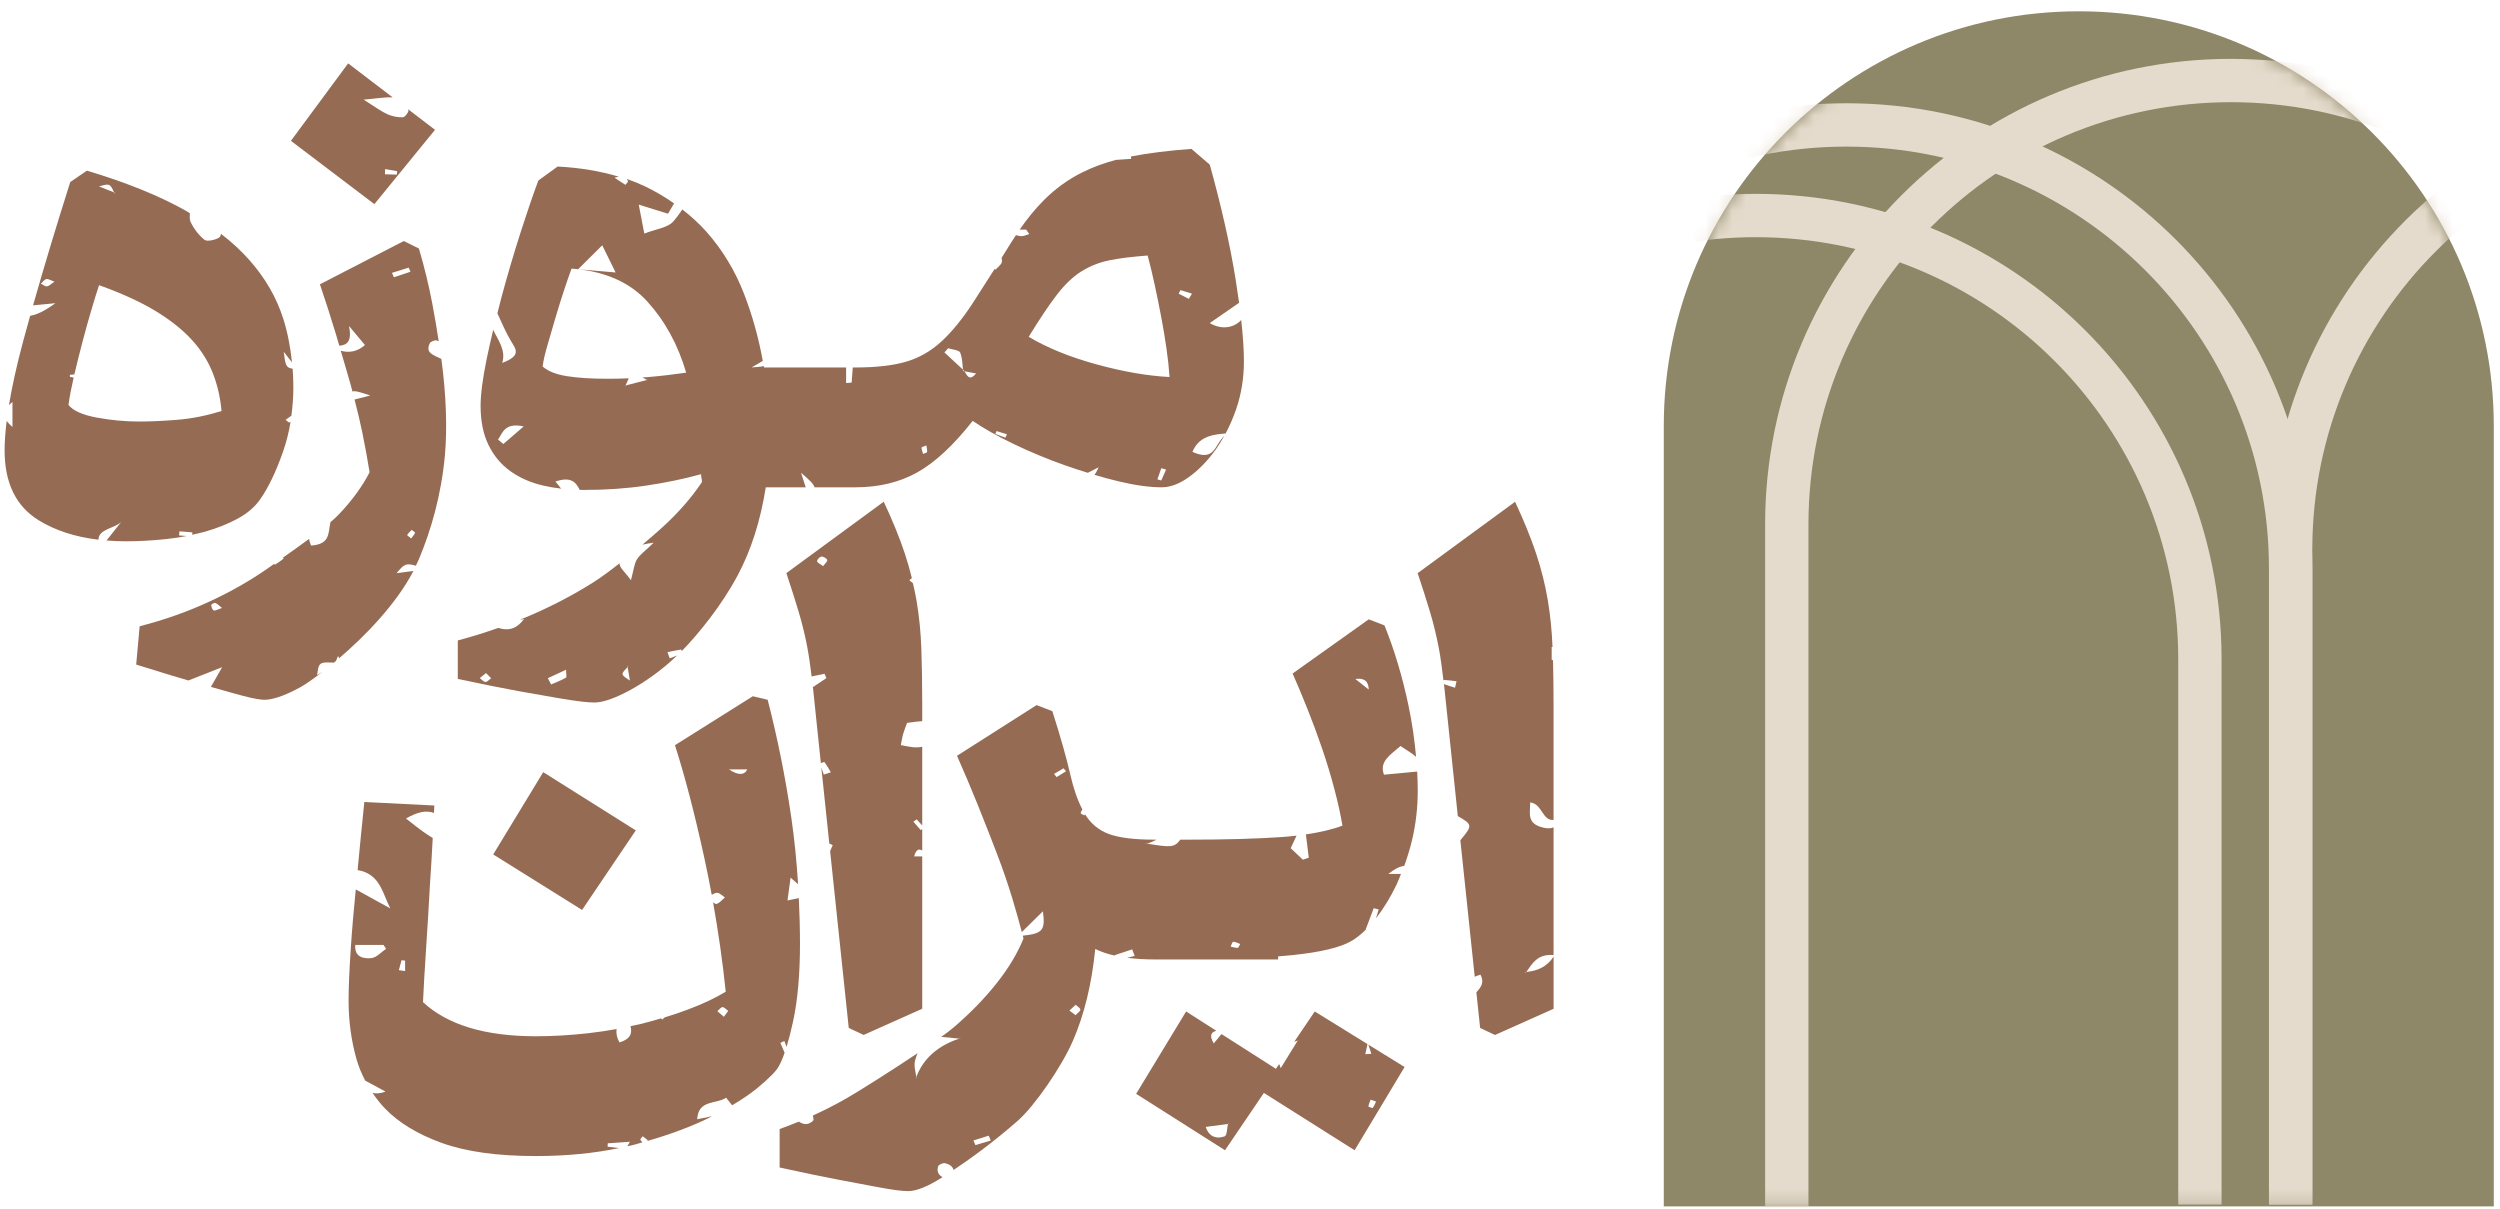
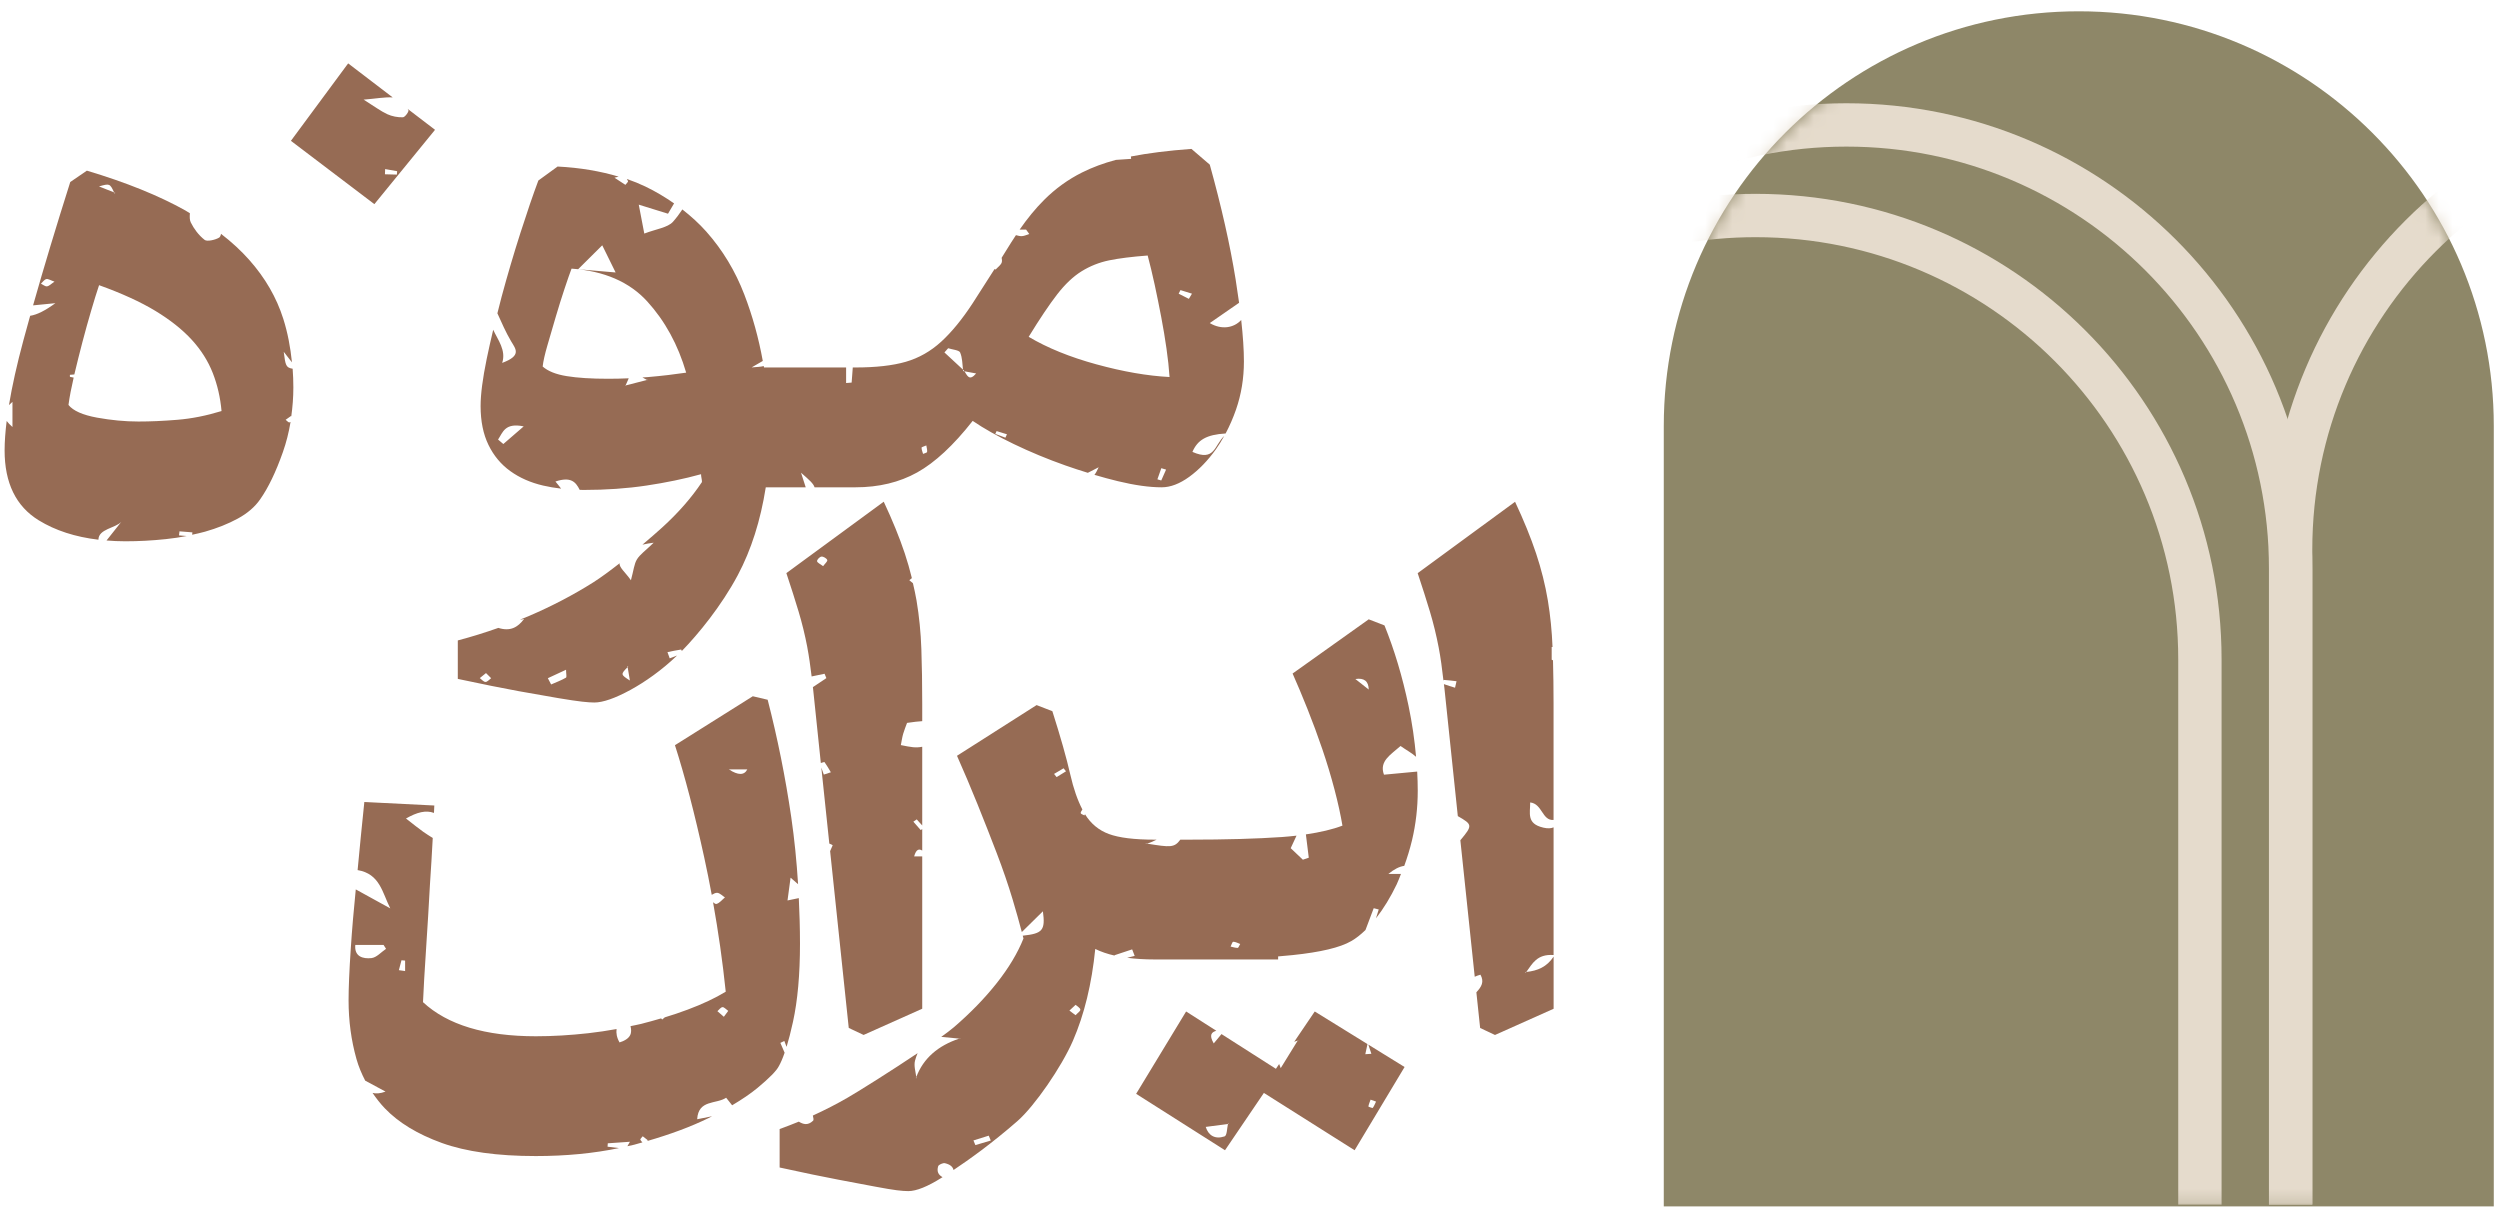
<svg xmlns="http://www.w3.org/2000/svg" width="184" height="89" viewBox="0 0 184 89" fill="none">
  <path d="M122.452 88.792H183.543V31.351C183.543 14.495 169.869 0.832 152.999 0.832C136.129 0.832 122.454 14.495 122.454 31.351V88.792H122.452Z" fill="#8E8768" />
  <mask id="mask0_104_140" style="mask-type:luminance" maskUnits="userSpaceOnUse" x="122" y="0" width="62" height="89">
    <path d="M152.996 0.832C169.854 0.832 183.54 14.507 183.54 31.351V88.792H122.449V31.351C122.449 14.507 136.135 0.832 152.993 0.832H152.996Z" fill="white" />
  </mask>
  <g mask="url(#mask0_104_140)">
    <path d="M201.286 7.783C183.228 7.783 168.59 22.408 168.59 40.452V88.66" stroke="#E5DBCC" stroke-width="3.19" stroke-miterlimit="10" />
    <path d="M168.592 88.66V41.864C168.592 23.82 153.954 9.195 135.896 9.195C117.838 9.195 103.2 23.82 103.2 41.864" stroke="#E5DBCC" stroke-width="3.19" stroke-miterlimit="10" />
    <path d="M161.913 88.66V48.531C161.913 30.488 147.275 15.862 129.216 15.862C121.239 15.862 113.93 18.716 108.256 23.456" stroke="#E5DBCC" stroke-width="3.19" stroke-miterlimit="10" />
-     <path d="M196.9 38.595C196.9 20.552 182.262 5.926 164.204 5.926C146.145 5.926 131.508 20.552 131.508 38.595V88.859" stroke="#E5DBCC" stroke-width="3.19" stroke-miterlimit="10" />
  </g>
  <path d="M57.445 76.751C57.539 76.707 57.634 76.662 57.726 76.614C57.781 76.759 57.838 76.905 57.892 77.049C58.048 76.536 58.207 75.926 58.363 75.21C58.706 73.644 58.879 71.726 58.879 69.45C58.879 68.313 58.844 67.201 58.792 66.101C58.543 66.153 58.276 66.208 57.961 66.274C58.029 65.763 58.081 65.366 58.186 64.597C58.394 64.779 58.574 64.933 58.739 65.077C58.633 63.391 58.47 61.747 58.238 60.156C57.809 57.218 57.229 54.333 56.5 51.502L55.407 51.244L49.676 54.846C50.405 57.119 51.125 59.874 51.832 63.112C52.031 64.022 52.214 64.94 52.384 65.86C52.538 65.77 52.666 65.704 52.782 65.711C52.98 65.723 53.163 65.929 53.355 66.049C53.148 66.22 52.971 66.461 52.727 66.532C52.67 66.548 52.585 66.492 52.481 66.406C52.869 68.578 53.184 70.77 53.414 72.989C52.642 73.459 51.707 73.899 50.613 74.308C50.069 74.512 49.508 74.701 48.93 74.876C48.859 74.935 48.795 74.987 48.734 75.039C48.71 75.008 48.687 74.98 48.661 74.952C48.161 75.098 47.657 75.243 47.136 75.37C46.897 75.429 46.649 75.472 46.405 75.524C46.518 75.992 46.485 76.439 45.598 76.723C45.392 76.364 45.34 76.04 45.38 75.737C44.7 75.86 44.012 75.964 43.302 76.044C41.971 76.193 40.684 76.269 39.438 76.269C35.703 76.269 32.936 75.432 31.133 73.76C31.175 72.773 31.251 71.475 31.357 69.867C31.464 68.258 31.561 66.662 31.646 65.075C31.722 63.975 31.788 62.838 31.85 61.676C31.615 61.527 31.376 61.378 31.151 61.22C30.785 60.962 30.441 60.676 29.88 60.243C30.695 59.775 31.348 59.612 31.94 59.831C31.949 59.647 31.959 59.472 31.966 59.285L26.815 59.027C26.633 60.763 26.472 62.426 26.32 64.039C27.968 64.316 28.134 65.697 28.725 66.858C27.847 66.376 27.014 65.917 26.185 65.46C26.039 66.92 25.911 68.377 25.816 69.836C25.707 71.466 25.655 72.731 25.655 73.632C25.655 75.134 25.849 76.569 26.235 77.941C26.394 78.502 26.616 79.029 26.879 79.535C27.319 79.772 27.79 80.025 28.375 80.342C27.958 80.496 27.66 80.498 27.419 80.439C27.691 80.834 27.984 81.219 28.33 81.579C29.338 82.629 30.733 83.475 32.515 84.121C34.295 84.764 36.603 85.086 39.436 85.086C41.678 85.086 43.711 84.883 45.555 84.5C45.276 84.469 44.996 84.431 44.715 84.396L44.734 84.147C45.219 84.114 45.704 84.079 46.364 84.034C46.286 84.157 46.227 84.27 46.175 84.362C46.341 84.322 46.516 84.294 46.677 84.251C46.888 84.197 47.079 84.135 47.283 84.079C47.221 84.019 47.165 83.956 47.132 83.887C47.105 83.83 47.243 83.717 47.304 83.629C47.432 83.729 47.56 83.828 47.678 83.92C47.662 83.944 47.65 83.958 47.636 83.979C49.349 83.483 50.862 82.922 52.147 82.291C52.24 82.246 52.32 82.201 52.408 82.156C52.053 82.227 51.693 82.3 51.312 82.376C51.397 80.912 52.713 81.285 53.444 80.793C53.598 80.99 53.745 81.172 53.885 81.349C54.611 80.919 55.241 80.493 55.75 80.072C56.628 79.341 57.156 78.807 57.326 78.464C57.466 78.218 57.608 77.887 57.748 77.48C57.644 77.239 57.539 76.998 57.435 76.756L57.445 76.751ZM27.331 70.517C26.718 70.581 26.065 70.411 26.15 69.545H28.23L28.413 69.834C28.053 70.075 27.717 70.477 27.331 70.517ZM29.816 71.47C29.663 71.449 29.511 71.425 29.357 71.404C29.421 71.16 29.485 70.919 29.549 70.676C29.639 70.683 29.727 70.692 29.816 70.699V71.468V71.47ZM53.276 74.836C53.118 74.699 52.959 74.561 52.801 74.424C52.924 74.318 53.037 74.143 53.175 74.126C53.288 74.112 53.433 74.285 53.598 74.401C53.468 74.576 53.371 74.706 53.276 74.836ZM53.648 56.629H53.634C53.634 56.629 53.634 56.617 53.636 56.622C53.641 56.624 53.643 56.627 53.648 56.629H55.002C54.775 57.071 54.323 57.071 53.648 56.629Z" fill="#966B54" />
-   <path d="M36.3 62.887L42.84 66.972L46.793 61.118L39.981 56.83L36.3 62.887Z" fill="#966B54" />
  <path d="M59.419 47.651C59.544 48.306 59.644 49.03 59.736 49.787C60.053 49.721 60.37 49.654 60.688 49.588C60.733 49.695 60.778 49.803 60.82 49.91C60.515 50.113 60.205 50.321 59.828 50.572C59.831 50.596 59.835 50.619 59.838 50.643C59.868 50.958 60.1 53.174 60.413 56.158C60.531 56.123 60.671 56.073 60.685 56.092C60.858 56.331 61 56.589 61.151 56.84C60.979 56.896 60.806 56.953 60.633 57.01C60.572 56.837 60.51 56.662 60.449 56.49C60.628 58.193 60.83 60.12 61.038 62.088C61.126 62.119 61.291 62.197 61.286 62.209C61.23 62.355 61.166 62.499 61.097 62.644C61.772 69.065 62.468 75.656 62.468 75.656L63.561 76.172L67.876 74.242V63.029H67.282C67.431 62.488 67.649 62.457 67.876 62.603V61.019L67.765 61.094C67.585 60.889 67.403 60.681 67.223 60.475C67.306 60.418 67.389 60.364 67.472 60.307C67.606 60.456 67.741 60.605 67.876 60.756V54.962C67.389 55.056 67.076 54.995 66.302 54.839C66.357 54.569 66.394 54.29 66.47 54.02C66.551 53.737 66.667 53.46 66.759 53.205C67.235 53.138 67.595 53.091 67.876 53.077V51.788C67.876 50.331 67.855 48.99 67.812 47.767C67.77 46.544 67.651 45.355 67.457 44.196C67.386 43.773 67.289 43.349 67.192 42.926C67.079 42.834 67.001 42.767 66.925 42.703C66.989 42.654 67.05 42.599 67.114 42.55C66.965 41.94 66.792 41.332 66.589 40.721C66.203 39.563 65.687 38.3 65.043 36.925L57.876 42.181C58.219 43.21 58.519 44.153 58.777 45.012C59.035 45.87 59.248 46.748 59.421 47.649L59.419 47.651ZM60.46 40.965C60.6 40.951 60.853 41.102 60.886 41.218C60.917 41.322 60.718 41.478 60.581 41.67C60.382 41.516 60.15 41.419 60.136 41.303C60.124 41.194 60.33 40.977 60.46 40.965Z" fill="#966B54" />
  <path d="M113.577 60.91C112.337 60.621 112.628 59.85 112.621 59.06C113.52 59.153 113.494 60.416 114.342 60.347V51.79C114.342 50.655 114.327 49.593 114.301 48.6C114.273 48.585 114.24 48.569 114.204 48.555V47.62C114.226 47.62 114.247 47.62 114.266 47.62C114.219 46.452 114.107 45.312 113.923 44.2C113.729 43.042 113.44 41.885 113.054 40.726C112.668 39.567 112.152 38.304 111.508 36.93L104.341 42.185C104.684 43.214 104.985 44.158 105.243 45.017C105.501 45.875 105.714 46.752 105.887 47.654C106.029 48.396 106.142 49.222 106.239 50.097C106.251 50.066 106.263 50.042 106.272 50.042C106.582 50.059 106.893 50.104 107.2 50.139C107.165 50.298 107.127 50.459 107.091 50.617C106.817 50.532 106.54 50.449 106.272 50.352C106.282 50.452 106.296 50.541 106.308 50.643C106.35 51.085 106.788 55.255 107.295 60.066C108.388 60.692 108.391 60.752 107.482 61.842C107.861 65.453 108.256 69.207 108.54 71.889C108.661 71.834 108.796 71.782 108.961 71.737C109.255 72.267 109.042 72.622 108.661 73.034C108.831 74.642 108.938 75.659 108.938 75.659L110.031 76.174L114.346 74.245V70.408C113.852 71.158 113.175 71.451 112.337 71.536C112.325 71.553 112.313 71.572 112.299 71.588C112.299 71.588 112.247 71.546 112.247 71.548C112.278 71.546 112.306 71.541 112.334 71.539C112.777 70.94 113.111 70.203 114.344 70.29V60.893C114.157 60.976 113.911 60.99 113.577 60.912V60.91Z" fill="#966B54" />
  <path d="M103.077 54.903C103.465 55.182 103.898 55.409 104.223 55.7C104.114 54.472 103.936 53.226 103.669 51.951C103.219 49.806 102.627 47.833 101.898 46.031L100.738 45.582L95.135 49.572C95.479 50.343 95.843 51.213 96.229 52.178C96.615 53.143 96.979 54.129 97.323 55.137C97.666 56.144 97.966 57.142 98.225 58.129C98.483 59.115 98.674 59.995 98.804 60.766C98.071 61.047 97.162 61.258 96.113 61.411C96.191 62.048 96.26 62.592 96.326 63.126C96.182 63.176 96.035 63.225 95.891 63.275C95.59 62.989 95.287 62.703 94.996 62.426C95.138 62.119 95.275 61.825 95.424 61.504C95.081 61.541 94.733 61.579 94.359 61.605C92.513 61.733 90.217 61.799 87.469 61.799H86.872C86.429 62.4 86.148 62.369 84.415 62.09C84.391 62.097 84.37 62.107 84.346 62.111L84.318 62.074C84.351 62.078 84.382 62.083 84.415 62.09C84.661 62.024 84.895 61.918 85.127 61.799H84.988C83.485 61.799 82.358 61.66 81.608 61.381C80.867 61.106 80.282 60.619 79.856 59.928C79.842 59.957 79.828 59.985 79.814 60.014C79.716 59.959 79.555 59.917 79.541 59.85C79.522 59.77 79.615 59.671 79.664 59.578C79.314 58.907 79.013 58.06 78.774 57.008C78.495 55.785 78.055 54.231 77.454 52.344L76.294 51.894L70.435 55.626C70.949 56.785 71.453 57.975 71.948 59.198C72.44 60.42 72.913 61.622 73.363 62.8C73.813 63.98 74.201 65.106 74.523 66.177C74.788 67.059 75.013 67.864 75.205 68.599C75.65 68.154 76.114 67.7 76.758 67.071C76.947 68.476 76.736 68.71 75.273 68.866C75.29 68.935 75.309 69.006 75.328 69.072C74.9 70.143 74.244 71.239 73.363 72.352C72.483 73.466 71.432 74.55 70.208 75.602C69.997 75.782 69.671 76.03 69.275 76.314C69.711 76.357 70.153 76.399 70.599 76.442C70.618 76.435 70.636 76.427 70.655 76.42C70.651 76.416 70.698 76.456 70.693 76.451C70.662 76.449 70.629 76.444 70.599 76.442C69.043 76.962 67.966 77.882 67.439 79.268C67.443 79.299 67.45 79.329 67.453 79.358L67.405 79.344C67.415 79.318 67.429 79.294 67.439 79.266C67.384 78.859 67.249 78.438 67.346 78.062C67.394 77.877 67.46 77.695 67.535 77.513C65.639 78.783 63.355 80.224 62.401 80.779C61.58 81.257 60.718 81.697 59.826 82.104C59.854 82.253 59.911 82.421 59.838 82.489C59.454 82.856 59.116 82.749 58.792 82.553C58.33 82.742 57.859 82.924 57.381 83.097V85.928C59.142 86.314 60.591 86.614 61.727 86.829C62.865 87.044 63.777 87.215 64.463 87.345C65.15 87.473 65.663 87.56 66.009 87.603C66.352 87.645 66.631 87.666 66.847 87.666C67.448 87.666 68.274 87.333 69.325 86.668C69.339 86.659 69.358 86.647 69.372 86.638C69.058 86.47 68.934 86.219 69.05 85.831C69.084 85.722 69.406 85.578 69.545 85.611C69.924 85.701 70.127 85.869 70.18 86.113C71.33 85.346 73.003 84.152 74.876 82.518C76.142 81.413 78.13 78.53 78.968 76.598C79.806 74.668 80.353 72.416 80.611 69.843C81.021 70.046 81.499 70.21 82.041 70.333C82.036 70.323 82.034 70.314 82.029 70.304C82.462 70.16 82.893 70.018 83.326 69.874C83.388 70.035 83.449 70.193 83.513 70.354C83.329 70.401 83.142 70.446 82.957 70.493C83.568 70.574 84.245 70.616 84.99 70.616H94.07V70.392C94.437 70.361 94.795 70.33 95.135 70.295C97.195 70.08 98.634 69.739 99.448 69.266C99.803 69.065 100.151 68.786 100.499 68.45C100.7 67.915 100.902 67.381 101.105 66.844C101.228 66.875 101.351 66.906 101.474 66.936C101.406 67.154 101.337 67.371 101.271 67.589C101.829 66.875 102.341 66.04 102.8 65.082C102.916 64.841 103.008 64.574 103.112 64.32H102.185C102.622 63.963 102.996 63.779 103.354 63.727C103.572 63.124 103.768 62.497 103.927 61.832C104.206 60.655 104.346 59.441 104.346 58.197C104.346 57.731 104.331 57.261 104.305 56.788C103.465 56.866 102.672 56.941 101.86 57.017C101.491 56.017 102.357 55.551 103.077 54.907V54.903ZM71.787 84.277C71.739 84.164 71.692 84.05 71.645 83.937C72.021 83.819 72.397 83.7 72.772 83.584C72.821 83.705 72.871 83.823 72.921 83.944C72.542 84.055 72.163 84.168 71.784 84.28L71.787 84.277ZM77.768 57.197C77.704 57.119 77.643 57.041 77.579 56.96C77.813 56.823 78.048 56.684 78.28 56.546C78.339 56.62 78.398 56.695 78.457 56.769C78.228 56.911 77.996 57.053 77.766 57.194L77.768 57.197ZM79.162 74.718C78.978 74.58 78.843 74.481 78.708 74.379C78.859 74.237 79.011 74.096 79.165 73.954C79.29 74.07 79.503 74.183 79.513 74.306C79.522 74.422 79.314 74.552 79.162 74.718ZM91.097 69.765C90.922 69.765 90.747 69.706 90.572 69.668C90.636 69.543 90.7 69.313 90.763 69.313C90.934 69.313 91.102 69.413 91.279 69.477C91.204 69.602 91.149 69.763 91.097 69.763V69.765ZM99.756 49.976C100.4 49.875 100.727 50.134 100.738 50.752C100.44 50.515 100.139 50.279 99.756 49.976Z" fill="#966B54" />
-   <path d="M100.932 77.56C100.783 77.57 100.636 77.579 100.487 77.589C100.539 77.34 100.591 77.092 100.646 76.844L96.766 74.445L95.254 76.676C95.334 76.647 95.422 76.619 95.512 76.588C95.519 76.579 95.524 76.567 95.531 76.558C95.531 76.558 95.58 76.572 95.571 76.569C95.55 76.576 95.533 76.584 95.512 76.588C95.1 77.255 94.688 77.92 94.26 78.615C94.217 78.504 94.179 78.405 94.146 78.31L93.907 78.665L89.902 76.108C89.719 76.328 89.53 76.555 89.331 76.796C88.96 76.156 89.182 75.964 89.521 75.865L87.298 74.445L83.62 80.505L90.16 84.658L93.022 80.439L99.699 84.658L103.377 78.532L100.71 76.884C100.786 77.109 100.859 77.336 100.935 77.563L100.932 77.56ZM90.12 83.641C89.416 83.875 88.934 83.561 88.742 82.941C89.338 82.865 89.862 82.797 90.375 82.723C90.38 82.704 90.382 82.686 90.387 82.669C90.387 82.669 90.415 82.709 90.423 82.719C90.406 82.719 90.392 82.723 90.375 82.726C90.304 83.066 90.311 83.579 90.12 83.643V83.641ZM101.036 81.546C101.025 81.562 100.707 81.46 100.712 81.437C100.741 81.269 100.814 81.106 100.875 80.935C101.046 80.995 101.162 81.035 101.278 81.077C101.202 81.236 101.136 81.401 101.036 81.546Z" fill="#966B54" />
+   <path d="M100.932 77.56C100.783 77.57 100.636 77.579 100.487 77.589C100.539 77.34 100.591 77.092 100.646 76.844L96.766 74.445L95.254 76.676C95.334 76.647 95.422 76.619 95.512 76.588C95.519 76.579 95.524 76.567 95.531 76.558C95.531 76.558 95.58 76.572 95.571 76.569C95.55 76.576 95.533 76.584 95.512 76.588C95.1 77.255 94.688 77.92 94.26 78.615C94.217 78.504 94.179 78.405 94.146 78.31L93.907 78.665L89.902 76.108C89.719 76.328 89.53 76.555 89.331 76.796C88.96 76.156 89.182 75.964 89.521 75.865L87.298 74.445L83.62 80.505L90.16 84.658L93.022 80.439L99.699 84.658L103.377 78.532L100.71 76.884C100.786 77.109 100.859 77.336 100.935 77.563L100.932 77.56ZM90.12 83.641C89.416 83.875 88.934 83.561 88.742 82.941C89.338 82.865 89.862 82.797 90.375 82.723C90.38 82.704 90.382 82.686 90.387 82.669C90.387 82.669 90.415 82.709 90.423 82.719C90.406 82.719 90.392 82.723 90.375 82.726C90.304 83.066 90.311 83.579 90.12 83.643V83.641ZM101.036 81.546C101.025 81.562 100.707 81.46 100.712 81.437C100.741 81.269 100.814 81.106 100.875 80.935C101.046 80.995 101.162 81.035 101.278 81.077C101.202 81.236 101.136 81.401 101.036 81.546" fill="#966B54" />
  <path d="M13.176 39.404C13.188 39.305 13.2 39.205 13.211 39.106C13.529 39.132 13.844 39.156 14.161 39.182C14.154 39.241 14.146 39.3 14.142 39.357C14.461 39.286 14.781 39.22 15.089 39.132C15.991 38.874 16.795 38.553 17.503 38.167C18.211 37.782 18.758 37.311 19.146 36.753C19.747 35.897 20.306 34.738 20.819 33.279C21.07 32.569 21.257 31.826 21.385 31.055C21.357 31.067 21.331 31.084 21.3 31.091C21.231 31.105 21.117 30.965 21.023 30.897C21.155 30.802 21.29 30.708 21.413 30.62C21.423 30.627 21.43 30.632 21.439 30.639C21.534 29.953 21.591 29.251 21.591 28.517C21.591 28.049 21.572 27.59 21.539 27.139C21.039 27.056 21.011 26.893 20.883 25.897C20.883 25.895 20.881 25.89 20.881 25.89C21.084 26.15 21.286 26.41 21.489 26.67C21.375 25.554 21.172 24.483 20.85 23.466C20.355 21.9 19.52 20.453 18.339 19.123C17.747 18.456 17.056 17.818 16.267 17.21C16.244 17.335 16.196 17.446 16.13 17.487C15.851 17.659 15.238 17.794 15.063 17.657C14.625 17.316 14.272 16.843 14.04 16.366C13.955 16.191 13.957 15.978 13.976 15.694C13.86 15.625 13.756 15.554 13.638 15.488C11.685 14.395 9.27 13.419 6.394 12.56L5.171 13.397C4.129 16.683 3.218 19.707 2.434 22.475C2.995 22.42 3.552 22.366 4.077 22.314C3.322 22.865 2.728 23.165 2.219 23.243C2.048 23.854 1.883 24.457 1.724 25.041C1.241 26.834 0.889 28.421 0.659 29.816C0.735 29.74 0.818 29.66 0.917 29.577V31.427C0.732 31.266 0.595 31.122 0.491 30.984C0.394 31.779 0.339 32.507 0.339 33.148C0.339 35.551 1.177 37.266 2.851 38.295C4.075 39.047 5.54 39.52 7.244 39.723C7.249 38.929 8.475 38.881 8.925 38.411C8.574 38.851 8.217 39.305 7.841 39.78C8.288 39.816 8.747 39.839 9.225 39.839C10.213 39.839 11.211 39.785 12.22 39.678C12.741 39.624 13.247 39.546 13.739 39.451C13.55 39.437 13.363 39.421 13.174 39.406L13.176 39.404ZM3.459 21.077C3.324 21.093 3.163 20.951 3.014 20.878C3.144 20.76 3.253 20.58 3.41 20.54C3.544 20.507 3.731 20.635 4.011 20.729C3.76 20.895 3.623 21.053 3.459 21.075V21.077ZM8.395 14.164C8.425 14.175 8.456 14.187 8.487 14.199C8.487 14.199 8.432 14.246 8.432 14.244C8.418 14.213 8.409 14.19 8.395 14.161C8.054 14.027 7.708 13.889 7.287 13.721C8.058 13.499 8.094 13.497 8.395 14.161V14.164ZM10.191 31.024C9.204 31.024 8.184 30.927 7.133 30.736C6.08 30.542 5.384 30.232 5.04 29.804C5.119 29.208 5.251 28.532 5.422 27.791C5.332 27.773 5.239 27.756 5.149 27.735C5.135 27.73 5.142 27.588 5.149 27.586C5.256 27.574 5.365 27.569 5.471 27.56C5.661 26.765 5.859 25.968 6.068 25.171C6.283 24.357 6.496 23.584 6.712 22.855C6.925 22.127 7.119 21.505 7.292 20.989C8.965 21.59 10.35 22.224 11.443 22.886C12.537 23.551 13.429 24.26 14.116 25.01C14.802 25.76 15.316 26.576 15.661 27.456C16.005 28.335 16.218 29.267 16.305 30.253C15.188 30.596 14.104 30.812 13.053 30.897C12 30.984 11.046 31.024 10.186 31.024H10.191Z" fill="#966B54" />
  <path d="M32.018 9.554L29.999 8.01C30.018 8.04 30.039 8.071 30.058 8.1C30.119 8.194 29.814 8.625 29.655 8.632C29.277 8.646 28.846 8.563 28.505 8.405C28.008 8.173 27.57 7.839 26.763 7.333C27.658 7.262 28.311 7.135 28.903 7.17L25.624 4.665L21.411 10.365L27.553 15.025L32.02 9.552L32.018 9.554ZM29.229 12.6C29.222 12.683 29.218 12.768 29.21 12.851C28.917 12.844 28.626 12.835 28.332 12.827C28.337 12.7 28.342 12.572 28.346 12.444C28.642 12.496 28.936 12.548 29.232 12.6H29.229Z" fill="#966B54" />
-   <path d="M32.749 33.453C32.834 32.515 32.858 31.438 32.816 30.23C32.773 29.021 32.664 27.751 32.484 26.42C31.951 26.136 31.26 26.003 31.639 25.254C31.698 25.138 32.027 25.01 32.148 25.057C32.2 25.079 32.243 25.102 32.29 25.124C32.15 24.211 31.999 23.291 31.819 22.356C31.556 20.975 31.227 19.622 30.832 18.293L29.719 17.74L23.546 20.925C23.953 22.125 24.349 23.357 24.73 24.617C24.815 24.899 24.888 25.166 24.971 25.445C25.539 25.407 25.92 25.124 25.688 23.993C26.33 24.762 26.569 25.048 26.86 25.396C26.282 25.895 25.698 25.982 25.078 25.814C25.328 26.661 25.582 27.51 25.814 28.335C25.859 28.499 25.897 28.652 25.939 28.816C26.112 28.742 26.472 28.853 27.255 29.107C26.874 29.203 26.491 29.303 26.093 29.404C26.308 30.23 26.503 31.039 26.661 31.805C26.884 32.902 27.064 33.889 27.201 34.761C26.675 35.79 25.925 36.819 24.947 37.85C24.784 38.023 24.569 38.219 24.32 38.43C24.145 39.262 24.308 40.054 22.893 40.154C22.815 39.967 22.77 39.804 22.751 39.66C22.102 40.14 21.425 40.62 20.833 41.036C20.855 41.076 20.869 41.112 20.862 41.119C20.696 41.266 20.5 41.381 20.22 41.571C20.209 41.54 20.199 41.516 20.19 41.49C20.085 41.563 19.984 41.634 19.894 41.701C18.58 42.637 17.112 43.484 15.491 44.241C13.87 44.998 12.132 45.615 10.279 46.093L10.023 48.912C10.908 49.191 11.711 49.442 12.435 49.659C12.456 49.659 12.48 49.659 12.501 49.659V49.678C12.996 49.83 13.448 49.962 13.867 50.083C14.589 49.799 15.297 49.52 16.35 49.103C15.995 49.725 15.744 50.163 15.522 50.556C16.071 50.712 16.551 50.849 16.949 50.96C17.621 51.149 18.125 51.282 18.464 51.357C18.802 51.431 19.077 51.478 19.293 51.497C19.934 51.556 20.867 51.253 22.09 50.589C22.398 50.421 22.987 50.026 23.724 49.458C23.598 49.534 23.477 49.607 23.343 49.688C23.454 48.775 23.485 48.709 24.573 48.772C24.625 48.727 24.68 48.685 24.732 48.64C24.772 48.536 24.817 48.422 24.879 48.278C24.905 48.335 24.933 48.392 24.962 48.446C26.853 46.824 29.144 44.492 30.427 42.025C30.039 42.074 29.634 42.126 29.189 42.183C29.727 41.545 29.854 41.412 30.609 41.637C30.68 41.488 30.756 41.341 30.818 41.192C31.741 38.983 32.479 36.445 32.752 33.453H32.749ZM15.735 44.927C15.633 44.903 15.56 44.674 15.545 44.532C15.541 44.48 15.777 44.35 15.846 44.376C16 44.435 16.116 44.569 16.341 44.747C16.059 44.839 15.874 44.962 15.735 44.927ZM28.993 20.41C28.943 20.301 28.893 20.192 28.846 20.084C29.255 19.953 29.665 19.826 30.077 19.696C30.122 19.797 30.167 19.897 30.214 19.998C29.807 20.136 29.402 20.273 28.995 20.408L28.993 20.41ZM30.257 39.629C30.122 39.513 29.951 39.397 29.965 39.373C30.055 39.236 30.186 39.123 30.304 39C30.389 39.073 30.562 39.175 30.548 39.215C30.489 39.362 30.366 39.487 30.259 39.629H30.257Z" fill="#966B54" />
  <path d="M89.047 23.773C89.784 23.262 90.494 22.773 91.197 22.285C91.121 21.734 91.036 21.155 90.939 20.545C90.531 18.014 89.897 15.204 89.04 12.118L87.689 10.959C85.98 11.084 84.498 11.271 83.234 11.517C83.239 11.576 83.246 11.635 83.251 11.692C82.876 11.718 82.502 11.742 82.129 11.768C81.229 12.007 80.398 12.316 79.638 12.695C78.609 13.21 77.674 13.885 76.838 14.722C76.223 15.337 75.624 16.065 75.044 16.9C75.2 16.893 75.363 16.9 75.522 16.9C75.6 17.006 75.676 17.115 75.754 17.222C75.572 17.279 75.392 17.373 75.207 17.38C75.065 17.387 74.918 17.345 74.774 17.307C74.656 17.484 74.54 17.657 74.424 17.844C74.18 18.236 73.948 18.608 73.721 18.972C73.744 19.083 73.756 19.194 73.733 19.296C73.683 19.495 73.441 19.658 73.283 19.835C73.254 19.826 73.226 19.814 73.198 19.804C72.601 20.75 72.059 21.597 71.59 22.316C70.819 23.496 70.045 24.44 69.273 25.147C68.501 25.854 67.63 26.349 66.665 26.628C65.699 26.907 64.463 27.046 62.962 27.046H62.764C62.735 27.418 62.709 27.787 62.681 28.158C62.546 28.17 62.408 28.179 62.274 28.191V27.046H60.479H56.23C56.226 27.011 56.216 26.978 56.212 26.942C56.015 26.994 55.745 27.013 55.319 27.042C55.582 26.888 55.849 26.734 56.141 26.566C55.838 24.894 55.39 23.262 54.782 21.678C54.117 19.942 53.182 18.397 51.982 17.044C51.454 16.451 50.86 15.914 50.221 15.415C50.008 15.732 49.785 16.039 49.529 16.325C49.141 16.756 48.275 16.86 47.42 17.191C47.264 16.368 47.158 15.815 47.013 15.062C47.898 15.337 48.54 15.535 49.165 15.729C49.342 15.424 49.487 15.176 49.612 14.97C48.959 14.516 48.265 14.097 47.51 13.733C47.075 13.525 46.618 13.338 46.137 13.173C46.17 13.225 46.199 13.277 46.22 13.326C46.246 13.39 46.097 13.511 46.029 13.605C45.884 13.511 45.74 13.416 45.226 13.08C45.344 13.054 45.441 13.026 45.531 13C44.192 12.6 42.705 12.342 41.039 12.257L39.623 13.286C39.237 14.315 38.797 15.602 38.302 17.146C37.808 18.691 37.346 20.256 36.918 21.843C36.806 22.257 36.709 22.654 36.608 23.059C36.915 23.735 37.221 24.447 37.618 25.119C37.954 25.686 38.418 26.169 36.96 26.71C37.266 25.779 36.638 25.017 36.3 24.27C36.127 24.998 35.966 25.712 35.822 26.41C35.521 27.869 35.372 29.026 35.372 29.884C35.372 31.001 35.566 31.954 35.952 32.746C36.338 33.541 36.875 34.184 37.562 34.676C38.248 35.17 39.053 35.523 39.976 35.738C40.4 35.837 40.842 35.911 41.299 35.963C41.166 35.8 41.036 35.615 40.88 35.44C42 35.066 42.369 35.454 42.665 36.053C42.767 36.053 42.868 36.06 42.97 36.06C44.601 36.06 46.135 35.953 47.574 35.738C49.011 35.523 50.353 35.246 51.598 34.901C51.598 34.988 51.608 35.083 51.631 35.189C51.653 35.296 51.664 35.393 51.664 35.478C50.893 36.637 49.915 37.751 48.734 38.825C48.355 39.168 47.844 39.615 47.283 40.088C47.532 40.029 47.801 39.981 48.111 39.943C47.501 40.535 47.101 40.809 46.881 41.168C46.67 41.511 46.644 41.942 46.436 42.706C46.038 42.133 45.546 41.75 45.607 41.455C44.904 42.006 44.22 42.509 43.673 42.857C42.213 43.779 40.636 44.605 38.941 45.333C38.721 45.428 38.496 45.516 38.274 45.605C38.38 45.605 38.482 45.589 38.579 45.544C38.108 46.187 37.543 46.488 36.679 46.213C35.701 46.559 34.707 46.868 33.694 47.136V49.967C35.497 50.352 36.989 50.653 38.167 50.868C39.349 51.083 40.324 51.253 41.098 51.383C41.87 51.511 42.45 51.599 42.835 51.641C43.221 51.684 43.522 51.705 43.737 51.705C44.381 51.705 45.271 51.393 46.41 50.773C47.456 50.201 48.703 49.333 49.832 48.247C49.652 48.316 49.472 48.387 49.29 48.453C49.236 48.302 49.179 48.148 49.125 47.996C49.461 47.928 49.794 47.855 50.133 47.805C50.14 47.805 50.164 47.855 50.185 47.911C51.385 46.681 53.094 44.6 54.301 42.332C55.293 40.468 55.975 38.311 56.361 35.866H59.301C59.199 35.554 59.092 35.215 58.955 34.792C59.57 35.329 59.871 35.594 59.952 35.866H60.482H62.962C64.678 35.866 66.191 35.502 67.502 34.773C68.811 34.045 70.175 32.779 71.59 30.977C72.405 31.535 73.415 32.103 74.615 32.682C75.818 33.262 77.084 33.787 78.415 34.258C78.973 34.456 79.52 34.631 80.064 34.799C80.329 34.664 80.585 34.532 80.862 34.39C80.741 34.645 80.656 34.821 80.55 34.948C81.134 35.121 81.712 35.279 82.28 35.416C83.525 35.717 84.597 35.866 85.499 35.866C86.143 35.866 86.82 35.608 87.528 35.095C88.236 34.582 88.889 33.905 89.492 33.068C89.713 32.761 89.914 32.427 90.105 32.082C89.353 32.801 89.419 33.986 87.762 33.26C88.141 32.384 88.785 31.989 90.205 31.904C90.494 31.36 90.752 30.776 90.972 30.142C91.358 29.028 91.552 27.848 91.552 26.604C91.552 25.753 91.483 24.731 91.353 23.551C90.806 24.147 89.9 24.286 89.05 23.785L89.047 23.773ZM37.045 32.68C36.915 32.571 36.788 32.46 36.657 32.351C37.008 31.831 37.15 31.091 38.544 31.382C37.947 31.897 37.498 32.29 37.045 32.68ZM44.324 18.052C44.618 18.648 44.85 19.119 45.309 20.053C44.182 19.956 43.524 19.899 42.551 19.816C43.278 19.095 43.737 18.638 44.327 18.052H44.324ZM47.73 27.751C47.581 27.765 47.432 27.77 47.283 27.78C47.397 27.841 47.505 27.905 47.619 27.966C47.643 27.959 47.669 27.955 47.693 27.948C47.693 27.948 47.652 27.974 47.643 27.981C47.636 27.976 47.626 27.971 47.619 27.966C47.094 28.101 46.568 28.234 46.045 28.369C46.038 28.383 46.031 28.399 46.024 28.413L46.01 28.376C46.01 28.376 46.033 28.369 46.045 28.366C46.121 28.191 46.199 28.018 46.275 27.843C45.773 27.865 45.271 27.877 44.769 27.877C43.524 27.877 42.504 27.813 41.711 27.683C40.916 27.555 40.326 27.318 39.94 26.975C39.983 26.59 40.101 26.065 40.295 25.4C40.49 24.736 40.691 24.04 40.906 23.309C41.122 22.581 41.335 21.895 41.55 21.252C41.763 20.609 41.936 20.117 42.066 19.771C44.469 19.944 46.324 20.748 47.636 22.184C48.945 23.622 49.899 25.367 50.502 27.427C49.643 27.555 48.72 27.664 47.733 27.749L47.73 27.751ZM35.729 50.189C35.59 50.189 35.45 50.007 35.313 49.907C35.445 49.801 35.578 49.692 35.77 49.538C35.923 49.692 36.037 49.803 36.148 49.915C36.009 50.014 35.869 50.194 35.729 50.191V50.189ZM41.649 49.879C41.311 50.075 40.928 50.215 40.563 50.376C40.483 50.222 40.402 50.068 40.322 49.915C40.719 49.73 41.119 49.543 41.661 49.293C41.661 49.598 41.73 49.834 41.649 49.882V49.879ZM46.194 49.101C46.189 49.07 46.185 49.042 46.18 49.011C46.18 49.011 46.237 49.054 46.239 49.054C46.223 49.07 46.211 49.082 46.194 49.099C46.244 49.389 46.294 49.69 46.36 50.087C45.681 49.65 45.664 49.633 46.194 49.099V49.101ZM67.938 33.408C67.895 33.255 67.827 33.101 67.827 32.947C67.827 32.902 68.018 32.855 68.177 32.784C68.203 32.957 68.257 33.115 68.234 33.264C68.224 33.323 68.042 33.361 67.938 33.406V33.408ZM70.984 27.328C70.951 27.321 70.918 27.316 70.885 27.309C70.88 27.273 70.878 27.238 70.876 27.205C70.421 26.784 69.964 26.36 69.51 25.939C69.602 25.835 69.694 25.734 69.784 25.63C70.09 25.729 70.591 25.767 70.665 25.942C70.831 26.332 70.828 26.777 70.876 27.205L70.937 27.262C70.954 27.28 70.968 27.304 70.984 27.328C71.268 27.38 71.552 27.432 71.844 27.486C71.328 28.094 71.186 27.621 70.984 27.328ZM73.998 32.214C73.749 32.122 73.501 32.027 73.254 31.935C73.285 31.866 73.318 31.796 73.349 31.727C73.602 31.805 73.858 31.885 74.111 31.963C74.073 32.046 74.035 32.129 73.998 32.214ZM85.468 35.364C85.374 35.336 85.279 35.308 85.184 35.279C85.281 35.005 85.378 34.731 85.473 34.459C85.589 34.494 85.707 34.527 85.823 34.563C85.705 34.83 85.587 35.097 85.468 35.364ZM80.701 26.817C78.748 26.282 77.084 25.606 75.711 24.79C76.526 23.461 77.224 22.42 77.804 21.671C78.384 20.921 78.985 20.351 79.608 19.965C80.23 19.58 80.905 19.312 81.636 19.161C82.365 19.012 83.31 18.894 84.469 18.806C84.64 19.45 84.813 20.169 84.986 20.961C85.156 21.756 85.317 22.548 85.468 23.343C85.618 24.137 85.748 24.908 85.854 25.658C85.961 26.41 86.037 27.105 86.079 27.749C84.448 27.664 82.656 27.354 80.704 26.817H80.701ZM87.502 21.997C87.251 21.869 87 21.744 86.749 21.616C86.794 21.529 86.837 21.441 86.882 21.351C87.163 21.439 87.447 21.526 87.729 21.614C87.653 21.741 87.577 21.869 87.502 21.994V21.997Z" fill="#966B54" />
</svg>